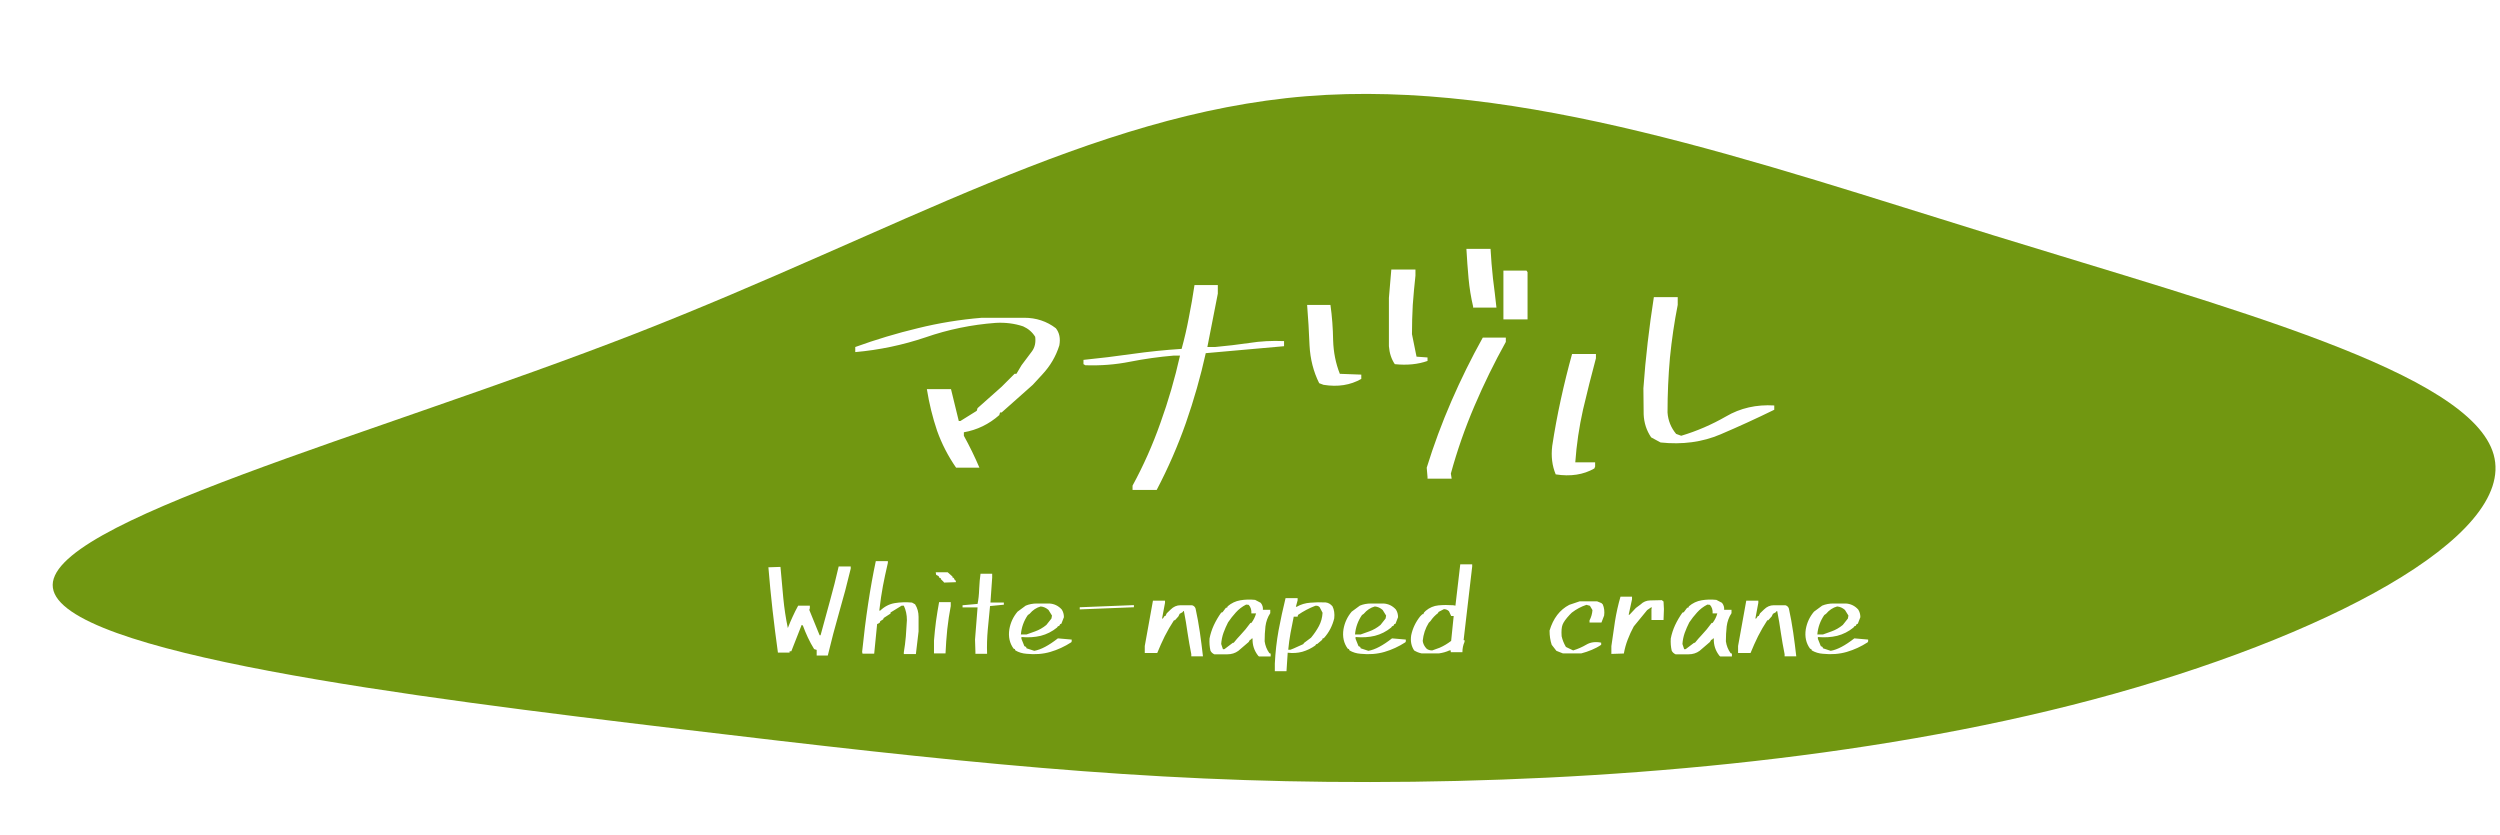
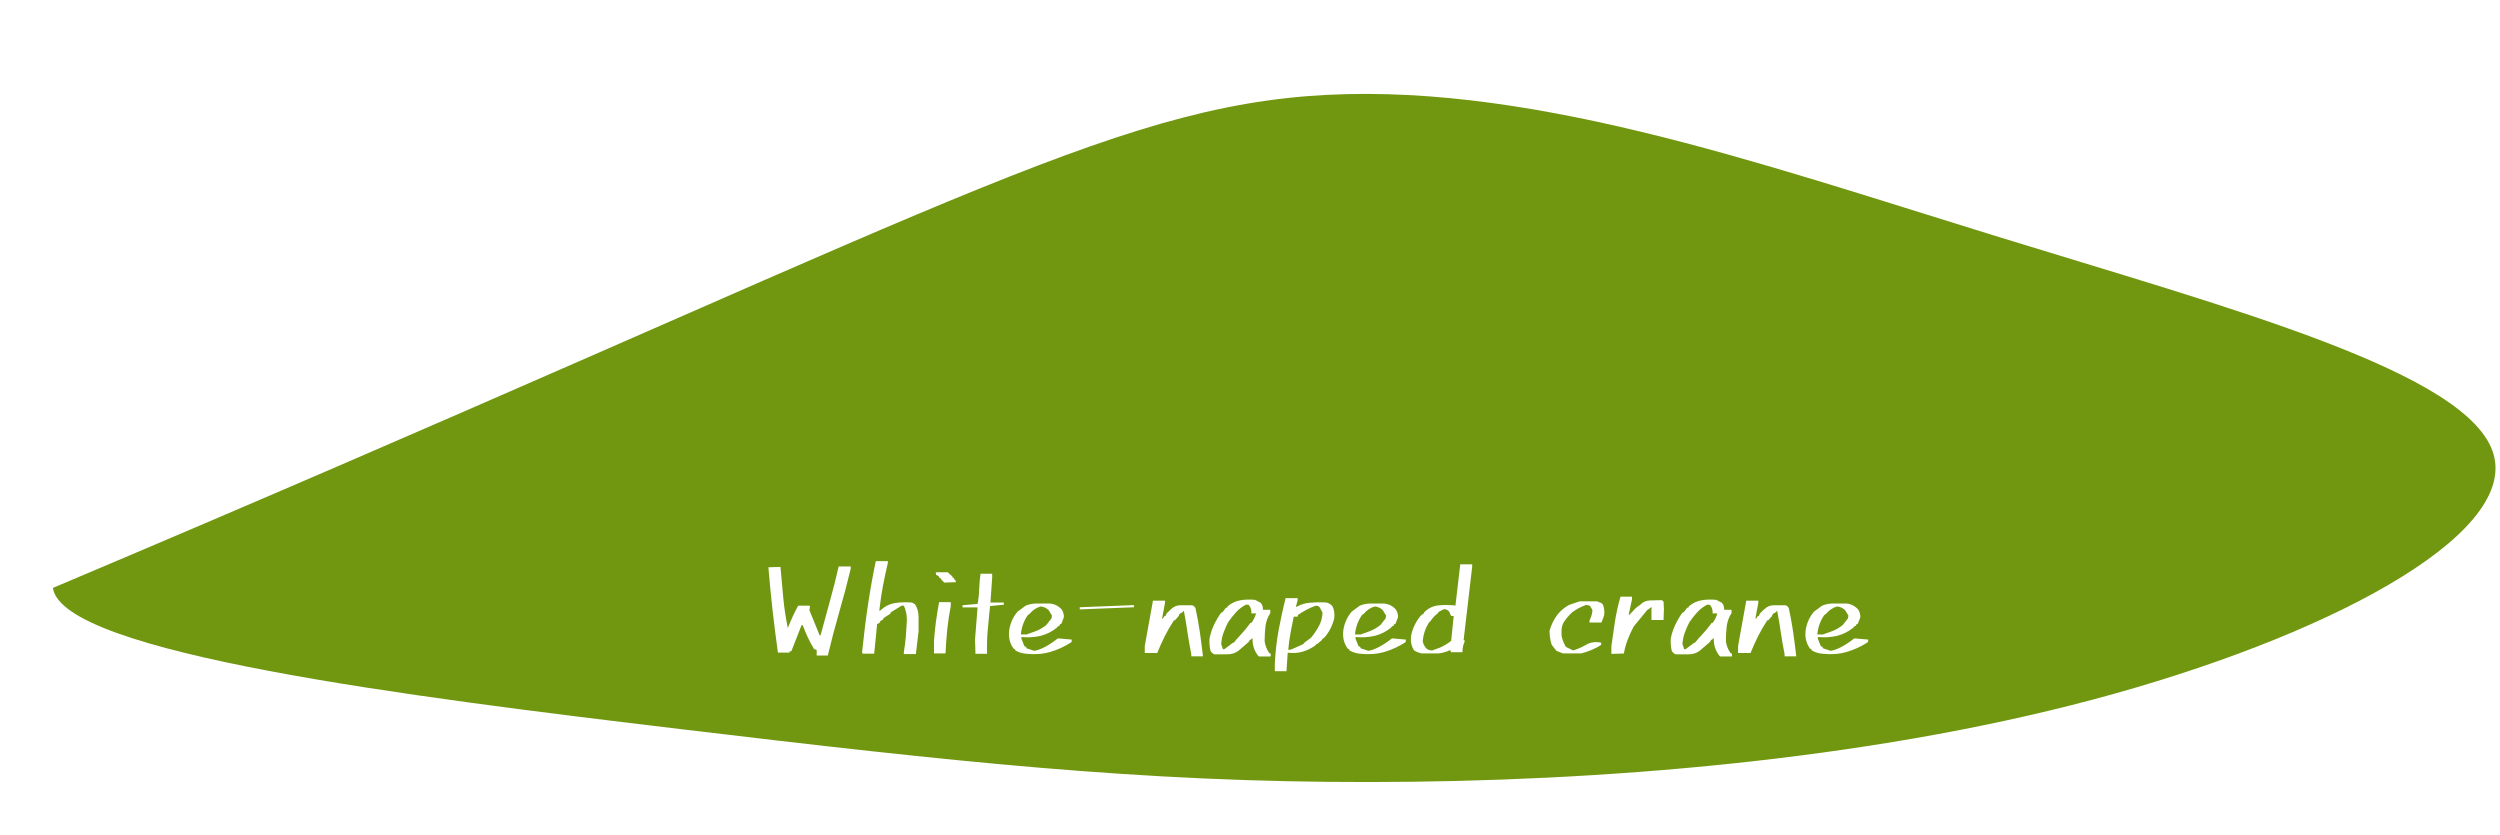
<svg xmlns="http://www.w3.org/2000/svg" width="437" height="146" viewBox="0 0 437 146" fill="none">
  <g filter="url(#filter0_d_19_165)">
-     <path d="M360.93 117.263C320.784 127.964 274.329 131.667 234.502 131.7C194.583 131.769 161.289 128.105 114.105 122.465C66.921 116.825 5.846 109.209 4.246 97.767C2.554 86.362 60.245 71.169 106.068 53.313C151.889 35.426 185.842 14.877 223.338 11.82C260.836 8.794 301.882 23.322 343.389 36.117C384.898 48.943 426.871 60.068 430.892 74.466C434.913 88.865 401.076 106.563 360.93 117.263Z" fill="#719711" />
+     <path d="M360.93 117.263C320.784 127.964 274.329 131.667 234.502 131.7C194.583 131.769 161.289 128.105 114.105 122.465C66.921 116.825 5.846 109.209 4.246 97.767C151.889 35.426 185.842 14.877 223.338 11.82C260.836 8.794 301.882 23.322 343.389 36.117C384.898 48.943 426.871 60.068 430.892 74.466C434.913 88.865 401.076 106.563 360.93 117.263Z" fill="#719711" />
  </g>
-   <path d="M167.125 81.75C165.719 79.719 164.609 77.562 163.797 75.281C163.016 72.969 162.422 70.547 162.016 68.016H166.234L167.594 73.594H167.875L170.734 71.812L170.875 71.344L175.094 67.594L175.844 66.844L177.344 65.344H177.672L178.562 63.844L180.391 61.406C180.891 60.719 181.078 59.875 180.953 58.875C180.453 58.062 179.75 57.453 178.844 57.047C177.344 56.547 175.75 56.344 174.062 56.438C169.844 56.75 165.75 57.594 161.781 58.969C157.812 60.312 153.719 61.172 149.5 61.547V60.656C153.125 59.344 156.766 58.25 160.422 57.375C164.078 56.469 167.812 55.859 171.625 55.547H179.031C181.125 55.547 182.969 56.156 184.562 57.375C185.188 58.156 185.391 59.156 185.172 60.375C184.578 62.281 183.578 63.984 182.172 65.484L180.531 67.266L175.094 72.094H174.812L174.672 72.562C172.859 74.156 170.797 75.156 168.484 75.562V76.172C169.484 77.984 170.391 79.844 171.203 81.75H167.125ZM197.969 85.641V84.891C199.875 81.391 201.5 77.734 202.844 73.922C204.219 70.109 205.359 66.188 206.266 62.156H205.188C202.594 62.375 200.031 62.734 197.5 63.234C195 63.734 192.406 63.938 189.719 63.844L189.391 63.656V62.906C192.203 62.625 195.031 62.281 197.875 61.875C200.75 61.469 203.641 61.172 206.547 60.984C207.047 59.172 207.469 57.344 207.812 55.5C208.188 53.625 208.516 51.734 208.797 49.828H212.875V51.328L211.047 60.656H212.406C214.438 60.469 216.422 60.234 218.359 59.953C220.328 59.641 222.359 59.531 224.453 59.625V60.516L210.766 61.734C209.859 65.828 208.703 69.891 207.297 73.922C205.891 77.922 204.188 81.828 202.188 85.641H197.969ZM249.531 83.672V83.391L249.391 81.75C250.609 77.812 252.047 73.938 253.703 70.125C255.359 66.312 257.188 62.609 259.188 59.016H263.219V59.766C261.219 63.359 259.391 67.094 257.734 70.969C256.078 74.844 254.703 78.781 253.609 82.781L253.75 83.672H249.531ZM231.344 67.266L230.594 66.984C229.594 64.984 229.031 62.781 228.906 60.375C228.812 57.969 228.672 55.609 228.484 53.297H232.562C232.844 55.297 233 57.359 233.031 59.484C233.094 61.578 233.484 63.531 234.203 65.344L237.953 65.484V66.234C236.047 67.328 233.844 67.672 231.344 67.266ZM243.812 63.656C243.219 62.781 242.875 61.734 242.781 60.516V52.078L243.203 47.109H247.422V48.188C247.234 49.875 247.078 51.578 246.953 53.297C246.859 54.984 246.812 56.688 246.812 58.406L247.609 62.344L249.531 62.484V63.094C247.844 63.688 245.938 63.875 243.812 63.656ZM262.797 55.828V47.297H266.828L267.016 47.578V55.828H262.797ZM257.5 53.766V53.578C257.125 51.984 256.859 50.344 256.703 48.656C256.547 46.938 256.422 45.219 256.328 43.5H260.547C260.641 45.219 260.781 46.938 260.969 48.656C261.188 50.344 261.391 52.047 261.578 53.766H257.5ZM271.938 82.922C271.312 81.422 271.109 79.766 271.328 77.953C271.734 75.266 272.234 72.562 272.828 69.844C273.422 67.125 274.078 64.469 274.797 61.875H278.969V62.625C278.188 65.531 277.438 68.516 276.719 71.578C276.031 74.641 275.578 77.719 275.359 80.812H278.828V81.562L278.688 81.891C276.781 82.984 274.531 83.328 271.938 82.922ZM290.266 77.344L288.625 76.453C287.812 75.266 287.375 73.922 287.312 72.422C287.281 70.891 287.266 69.375 287.266 67.875C287.453 65.188 287.703 62.516 288.016 59.859C288.328 57.172 288.688 54.531 289.094 51.938H293.266V53.297C292.672 56.297 292.219 59.375 291.906 62.531C291.625 65.688 291.484 68.875 291.484 72.094C291.578 73.5 292.078 74.75 292.984 75.844L293.875 76.172C296.594 75.359 299.203 74.234 301.703 72.797C304.203 71.328 307.016 70.688 310.141 70.875V71.625C307.016 73.156 303.875 74.594 300.719 75.938C297.562 77.281 294.078 77.75 290.266 77.344Z" fill="white" />
  <path d="M142.754 114.586V113.602L142.309 113.461C141.902 112.805 141.535 112.125 141.207 111.422C140.879 110.719 140.59 110.023 140.34 109.336L140.129 109.242L138.324 113.836H138.02V114.07H135.98C135.637 111.602 135.324 109.133 135.043 106.664C134.762 104.18 134.52 101.68 134.316 99.164L136.426 99.094C136.582 100.906 136.746 102.719 136.918 104.531C137.09 106.328 137.355 108.078 137.715 109.781C137.965 109.125 138.238 108.477 138.535 107.836C138.832 107.18 139.16 106.523 139.52 105.867H141.559V106.312L141.465 106.617L143.27 111.047H143.434C143.98 109.047 144.527 107.047 145.074 105.047C145.637 103.031 146.145 101.023 146.598 99.023H148.707V99.398C148.098 101.961 147.426 104.5 146.691 107.016C145.973 109.516 145.309 112.039 144.699 114.586H142.754ZM157.988 114.328V114.023C158.145 113.102 158.262 112.18 158.34 111.258C158.418 110.336 158.48 109.383 158.527 108.398C158.527 107.477 158.348 106.633 157.988 105.867H157.613L155.668 107.062V107.25L154.473 108.023L154.379 108.258L153.863 108.586L153.793 108.844L153.559 108.914V109.055H153.324L152.809 114.258H150.77L150.699 113.953C150.996 111.016 151.348 108.203 151.754 105.516C152.16 102.828 152.605 100.352 153.09 98.086H155.199V98.391C154.84 99.938 154.551 101.289 154.332 102.445C154.113 103.602 153.902 105.031 153.699 106.734H153.863C154.613 106.016 155.465 105.578 156.418 105.422C157.371 105.266 158.371 105.234 159.418 105.328L159.957 105.633C160.363 106.273 160.566 107.008 160.566 107.836C160.566 108.664 160.566 109.508 160.566 110.367L160.098 114.328H157.988ZM163.262 114.211V111.961C163.355 110.805 163.473 109.68 163.613 108.586C163.77 107.477 163.949 106.367 164.152 105.258H166.191V105.938C165.941 107.234 165.738 108.586 165.582 109.992C165.441 111.398 165.34 112.805 165.277 114.211H163.262ZM164.996 101.836V101.766L164.457 101.227V101.086L164.152 100.945L164.082 100.711L163.637 100.477L163.566 100.031H165.652L166.496 100.781V100.945L166.707 101.016L166.941 101.461H167.082V101.766L164.996 101.836ZM170.504 114.281V113.977L170.434 111.797L170.879 106.172H168.254V105.797L170.879 105.562C171.035 104.812 171.129 103.938 171.16 102.938C171.207 101.922 171.285 101.039 171.395 100.289H173.434V100.969L173.129 105.328H175.473V105.703L173.059 105.938C172.918 107.297 172.785 108.68 172.66 110.086C172.535 111.477 172.496 112.875 172.543 114.281H170.504ZM179.434 114.281C178.73 114.234 178.082 114.039 177.488 113.695L177.395 113.461L177.184 113.391C176.48 112.438 176.23 111.305 176.434 109.992C176.637 108.836 177.113 107.812 177.863 106.922L179.293 105.867C179.887 105.617 180.543 105.492 181.262 105.492C181.996 105.492 182.715 105.492 183.418 105.492C184.277 105.539 185.004 105.891 185.598 106.547C185.848 106.938 185.973 107.383 185.973 107.883L185.527 109.031L185.316 109.102L185.152 109.406L184.918 109.477L184.777 109.688C183.918 110.391 182.965 110.875 181.918 111.141C180.871 111.391 179.746 111.461 178.543 111.352V111.656L179.059 112.945L179.363 113.086L179.434 113.32L180.793 113.766C181.949 113.562 183.324 112.836 184.918 111.586L187.332 111.797V112.102L187.262 112.266C186.105 113.016 184.887 113.578 183.605 113.953C182.324 114.328 180.934 114.438 179.434 114.281ZM180.934 110.367C181.637 110.117 182.293 109.742 182.902 109.242L183.793 108.117L183.887 107.602L183.277 106.617C182.871 106.258 182.418 106.055 181.918 106.008C181.168 106.211 180.52 106.641 179.973 107.297L179.668 107.508C178.965 108.523 178.559 109.656 178.449 110.906H179.434L180.934 110.367ZM188.738 106.523V106.148L198.207 105.773V106.148L188.738 106.523ZM208.238 114.727V114.352C207.988 113.102 207.77 111.852 207.582 110.602C207.41 109.352 207.199 108.094 206.949 106.828H206.809L206.738 106.992L206.199 107.297L205.988 107.742L205.379 108.422H205.215C204.621 109.328 204.082 110.258 203.598 111.211C203.129 112.164 202.691 113.141 202.285 114.141H200.105V112.922L201.535 105H203.645V105.375L203.129 108.117H203.27L203.574 107.672H203.715L203.949 107.203L204.629 106.547C205.129 106.047 205.699 105.797 206.34 105.797C206.996 105.797 207.676 105.797 208.379 105.797C208.691 105.891 208.895 106.086 208.988 106.383C209.285 107.742 209.535 109.125 209.738 110.531C209.941 111.938 210.121 113.336 210.277 114.727H208.238ZM220.074 114.75L219.934 114.633C219.23 113.742 218.902 112.734 218.949 111.609H218.809L218.645 111.82H218.504L218.27 112.219L216.465 113.766C215.918 114.172 215.27 114.375 214.52 114.375C213.77 114.375 213.02 114.375 212.27 114.375C211.957 114.234 211.73 114.023 211.59 113.742C211.434 113.07 211.379 112.359 211.426 111.609C211.582 110.812 211.832 110.039 212.176 109.289C212.535 108.523 212.965 107.789 213.465 107.086L213.699 107.016L214.285 106.242L214.52 106.195L214.59 105.984C215.246 105.422 215.988 105.07 216.816 104.93C217.645 104.789 218.504 104.766 219.395 104.859L220.379 105.375C220.676 105.75 220.801 106.156 220.754 106.594H222.043V107.18C221.59 107.867 221.309 108.641 221.199 109.5C221.105 110.344 221.059 111.211 221.059 112.102C221.168 112.867 221.441 113.555 221.879 114.164L222.113 114.258V114.75H220.074ZM214.074 113.438L215.504 112.359H215.645L216.254 111.633L216.77 111.07C217.426 110.383 218.027 109.656 218.574 108.891H218.738C219.129 108.375 219.402 107.82 219.559 107.227H218.738C218.785 106.633 218.629 106.133 218.27 105.727L217.824 105.68C217.121 106.039 216.52 106.5 216.02 107.062C215.52 107.609 215.066 108.188 214.66 108.797C214.363 109.375 214.098 109.984 213.863 110.625C213.645 111.25 213.512 111.898 213.465 112.57L213.77 113.484H213.98L214.074 113.438ZM222.84 117.328V115.992C222.934 114.023 223.152 112.086 223.496 110.18C223.855 108.273 224.262 106.398 224.715 104.555H226.824V104.93L226.52 106.055H226.684C227.387 105.648 228.176 105.414 229.051 105.352C229.926 105.273 230.816 105.258 231.723 105.305C232.176 105.352 232.574 105.578 232.918 105.984C233.215 106.578 233.316 107.281 233.223 108.094C233.066 108.734 232.84 109.344 232.543 109.922C232.246 110.5 231.871 111.039 231.418 111.539L231.184 111.609L231.113 111.844L230.223 112.594H230.059L229.918 112.828C229.215 113.328 228.457 113.695 227.645 113.93C226.848 114.148 225.996 114.203 225.09 114.094L224.879 117.328H222.84ZM226.145 113.344L227.809 112.594L227.949 112.383L229.168 111.469C229.715 110.812 230.176 110.133 230.551 109.43C230.926 108.727 231.137 107.953 231.184 107.109L230.668 106.125C230.465 105.922 230.215 105.844 229.918 105.891C228.855 106.297 227.848 106.828 226.895 107.484L226.824 107.789H226.145C225.941 108.742 225.754 109.695 225.582 110.648C225.41 111.602 225.277 112.578 225.184 113.578H225.559L226.145 113.344ZM237.84 114.281C237.137 114.234 236.488 114.039 235.895 113.695L235.801 113.461L235.59 113.391C234.887 112.438 234.637 111.305 234.84 109.992C235.043 108.836 235.52 107.812 236.27 106.922L237.699 105.867C238.293 105.617 238.949 105.492 239.668 105.492C240.402 105.492 241.121 105.492 241.824 105.492C242.684 105.539 243.41 105.891 244.004 106.547C244.254 106.938 244.379 107.383 244.379 107.883L243.934 109.031L243.723 109.102L243.559 109.406L243.324 109.477L243.184 109.688C242.324 110.391 241.371 110.875 240.324 111.141C239.277 111.391 238.152 111.461 236.949 111.352V111.656L237.465 112.945L237.77 113.086L237.84 113.32L239.199 113.766C240.355 113.562 241.73 112.836 243.324 111.586L245.738 111.797V112.102L245.668 112.266C244.512 113.016 243.293 113.578 242.012 113.953C240.73 114.328 239.34 114.438 237.84 114.281ZM239.34 110.367C240.043 110.117 240.699 109.742 241.309 109.242L242.199 108.117L242.293 107.602L241.684 106.617C241.277 106.258 240.824 106.055 240.324 106.008C239.574 106.211 238.926 106.641 238.379 107.297L238.074 107.508C237.371 108.523 236.965 109.656 236.855 110.906H237.84L239.34 110.367ZM248.48 114.211C248.027 114.117 247.598 113.945 247.191 113.695C246.691 112.945 246.52 112.062 246.676 111.047C246.926 109.844 247.449 108.742 248.246 107.742L248.621 107.367H248.785L248.926 107.062L249.23 106.758C249.887 106.211 250.621 105.898 251.434 105.82C252.262 105.742 253.129 105.734 254.035 105.797L254.41 105.867L255.254 98.648H257.34V99.023L255.84 111.891H256.004V112.195C255.754 112.742 255.629 113.344 255.629 114H253.59V113.695H253.355C252.809 113.945 252.207 114.117 251.551 114.211H248.48ZM251.645 113.227C252.332 112.93 253.004 112.531 253.66 112.031L254.105 107.672H253.66L253.285 106.852C253.035 106.602 252.738 106.477 252.395 106.477L251.41 106.992V107.133C250.863 107.539 250.41 108.016 250.051 108.562L249.746 108.867C249.152 109.82 248.801 110.875 248.691 112.031C248.754 112.531 248.98 112.984 249.371 113.391C249.621 113.594 249.949 113.695 250.355 113.695L251.645 113.227ZM273.184 114.211L272.059 113.766L271.238 112.711C270.988 111.961 270.863 111.133 270.863 110.227C271.504 108.086 272.652 106.586 274.309 105.727L276.113 105.117H279.184L279.934 105.422L280.168 105.656C280.418 106.25 280.496 106.898 280.402 107.602L279.934 108.82H277.848V108.445C278.145 107.883 278.316 107.281 278.363 106.641L277.918 105.891L277.309 105.727C276.402 106.023 275.551 106.477 274.754 107.086L274.379 107.461C273.723 108.164 273.309 108.742 273.137 109.195C272.965 109.633 272.91 110.305 272.973 111.211C273.113 111.852 273.363 112.477 273.723 113.086L274.988 113.695C275.801 113.445 276.566 113.109 277.285 112.688C278.02 112.25 278.887 112.133 279.887 112.336V112.711C279.387 113.055 278.832 113.352 278.223 113.602C277.629 113.852 277.027 114.055 276.418 114.211H273.184ZM281.668 114.305V112.945C281.871 111.492 282.082 110.039 282.301 108.586C282.535 107.133 282.855 105.703 283.262 104.297H285.277V104.766L284.691 107.461H284.832L285.957 106.266L286.777 105.656C287.23 105.203 287.793 104.969 288.465 104.953C289.152 104.922 289.824 104.906 290.48 104.906L290.785 105.141L290.855 106.477L290.785 108.375H288.676V106.477L288.746 106.172H288.605L287.926 106.641C287.285 107.438 286.504 108.391 285.582 109.5C285.176 110.25 284.824 111.016 284.527 111.797C284.23 112.562 284.004 113.375 283.848 114.234L281.668 114.305ZM300.699 114.75L300.559 114.633C299.855 113.742 299.527 112.734 299.574 111.609H299.434L299.27 111.82H299.129L298.895 112.219L297.09 113.766C296.543 114.172 295.895 114.375 295.145 114.375C294.395 114.375 293.645 114.375 292.895 114.375C292.582 114.234 292.355 114.023 292.215 113.742C292.059 113.07 292.004 112.359 292.051 111.609C292.207 110.812 292.457 110.039 292.801 109.289C293.16 108.523 293.59 107.789 294.09 107.086L294.324 107.016L294.91 106.242L295.145 106.195L295.215 105.984C295.871 105.422 296.613 105.07 297.441 104.93C298.27 104.789 299.129 104.766 300.02 104.859L301.004 105.375C301.301 105.75 301.426 106.156 301.379 106.594H302.668V107.18C302.215 107.867 301.934 108.641 301.824 109.5C301.73 110.344 301.684 111.211 301.684 112.102C301.793 112.867 302.066 113.555 302.504 114.164L302.738 114.258V114.75H300.699ZM294.699 113.438L296.129 112.359H296.27L296.879 111.633L297.395 111.07C298.051 110.383 298.652 109.656 299.199 108.891H299.363C299.754 108.375 300.027 107.82 300.184 107.227H299.363C299.41 106.633 299.254 106.133 298.895 105.727L298.449 105.68C297.746 106.039 297.145 106.5 296.645 107.062C296.145 107.609 295.691 108.188 295.285 108.797C294.988 109.375 294.723 109.984 294.488 110.625C294.27 111.25 294.137 111.898 294.09 112.57L294.395 113.484H294.605L294.699 113.438ZM311.949 114.727V114.352C311.699 113.102 311.48 111.852 311.293 110.602C311.121 109.352 310.91 108.094 310.66 106.828H310.52L310.449 106.992L309.91 107.297L309.699 107.742L309.09 108.422H308.926C308.332 109.328 307.793 110.258 307.309 111.211C306.84 112.164 306.402 113.141 305.996 114.141H303.816V112.922L305.246 105H307.355V105.375L306.84 108.117H306.98L307.285 107.672H307.426L307.66 107.203L308.34 106.547C308.84 106.047 309.41 105.797 310.051 105.797C310.707 105.797 311.387 105.797 312.09 105.797C312.402 105.891 312.605 106.086 312.699 106.383C312.996 107.742 313.246 109.125 313.449 110.531C313.652 111.938 313.832 113.336 313.988 114.727H311.949ZM318.652 114.281C317.949 114.234 317.301 114.039 316.707 113.695L316.613 113.461L316.402 113.391C315.699 112.438 315.449 111.305 315.652 109.992C315.855 108.836 316.332 107.812 317.082 106.922L318.512 105.867C319.105 105.617 319.762 105.492 320.48 105.492C321.215 105.492 321.934 105.492 322.637 105.492C323.496 105.539 324.223 105.891 324.816 106.547C325.066 106.938 325.191 107.383 325.191 107.883L324.746 109.031L324.535 109.102L324.371 109.406L324.137 109.477L323.996 109.688C323.137 110.391 322.184 110.875 321.137 111.141C320.09 111.391 318.965 111.461 317.762 111.352V111.656L318.277 112.945L318.582 113.086L318.652 113.32L320.012 113.766C321.168 113.562 322.543 112.836 324.137 111.586L326.551 111.797V112.102L326.48 112.266C325.324 113.016 324.105 113.578 322.824 113.953C321.543 114.328 320.152 114.438 318.652 114.281ZM320.152 110.367C320.855 110.117 321.512 109.742 322.121 109.242L323.012 108.117L323.105 107.602L322.496 106.617C322.09 106.258 321.637 106.055 321.137 106.008C320.387 106.211 319.738 106.641 319.191 107.297L318.887 107.508C318.184 108.523 317.777 109.656 317.668 110.906H318.652L320.152 110.367Z" fill="white" />
  <defs>
    <filter id="filter0_d_19_165" x="4.209" y="11.415" width="432.008" height="125.285" filterUnits="userSpaceOnUse" color-interpolation-filters="sRGB">
      <feFlood flood-opacity="0" result="BackgroundImageFix" />
      <feColorMatrix in="SourceAlpha" type="matrix" values="0 0 0 0 0 0 0 0 0 0 0 0 0 0 0 0 0 0 127 0" result="hardAlpha" />
      <feOffset dx="5" dy="5" />
      <feComposite in2="hardAlpha" operator="out" />
      <feColorMatrix type="matrix" values="0 0 0 0 0 0 0 0 0 0 0 0 0 0 0 0 0 0 1 0" />
      <feBlend mode="normal" in2="BackgroundImageFix" result="effect1_dropShadow_19_165" />
      <feBlend mode="normal" in="SourceGraphic" in2="effect1_dropShadow_19_165" result="shape" />
    </filter>
  </defs>
</svg>